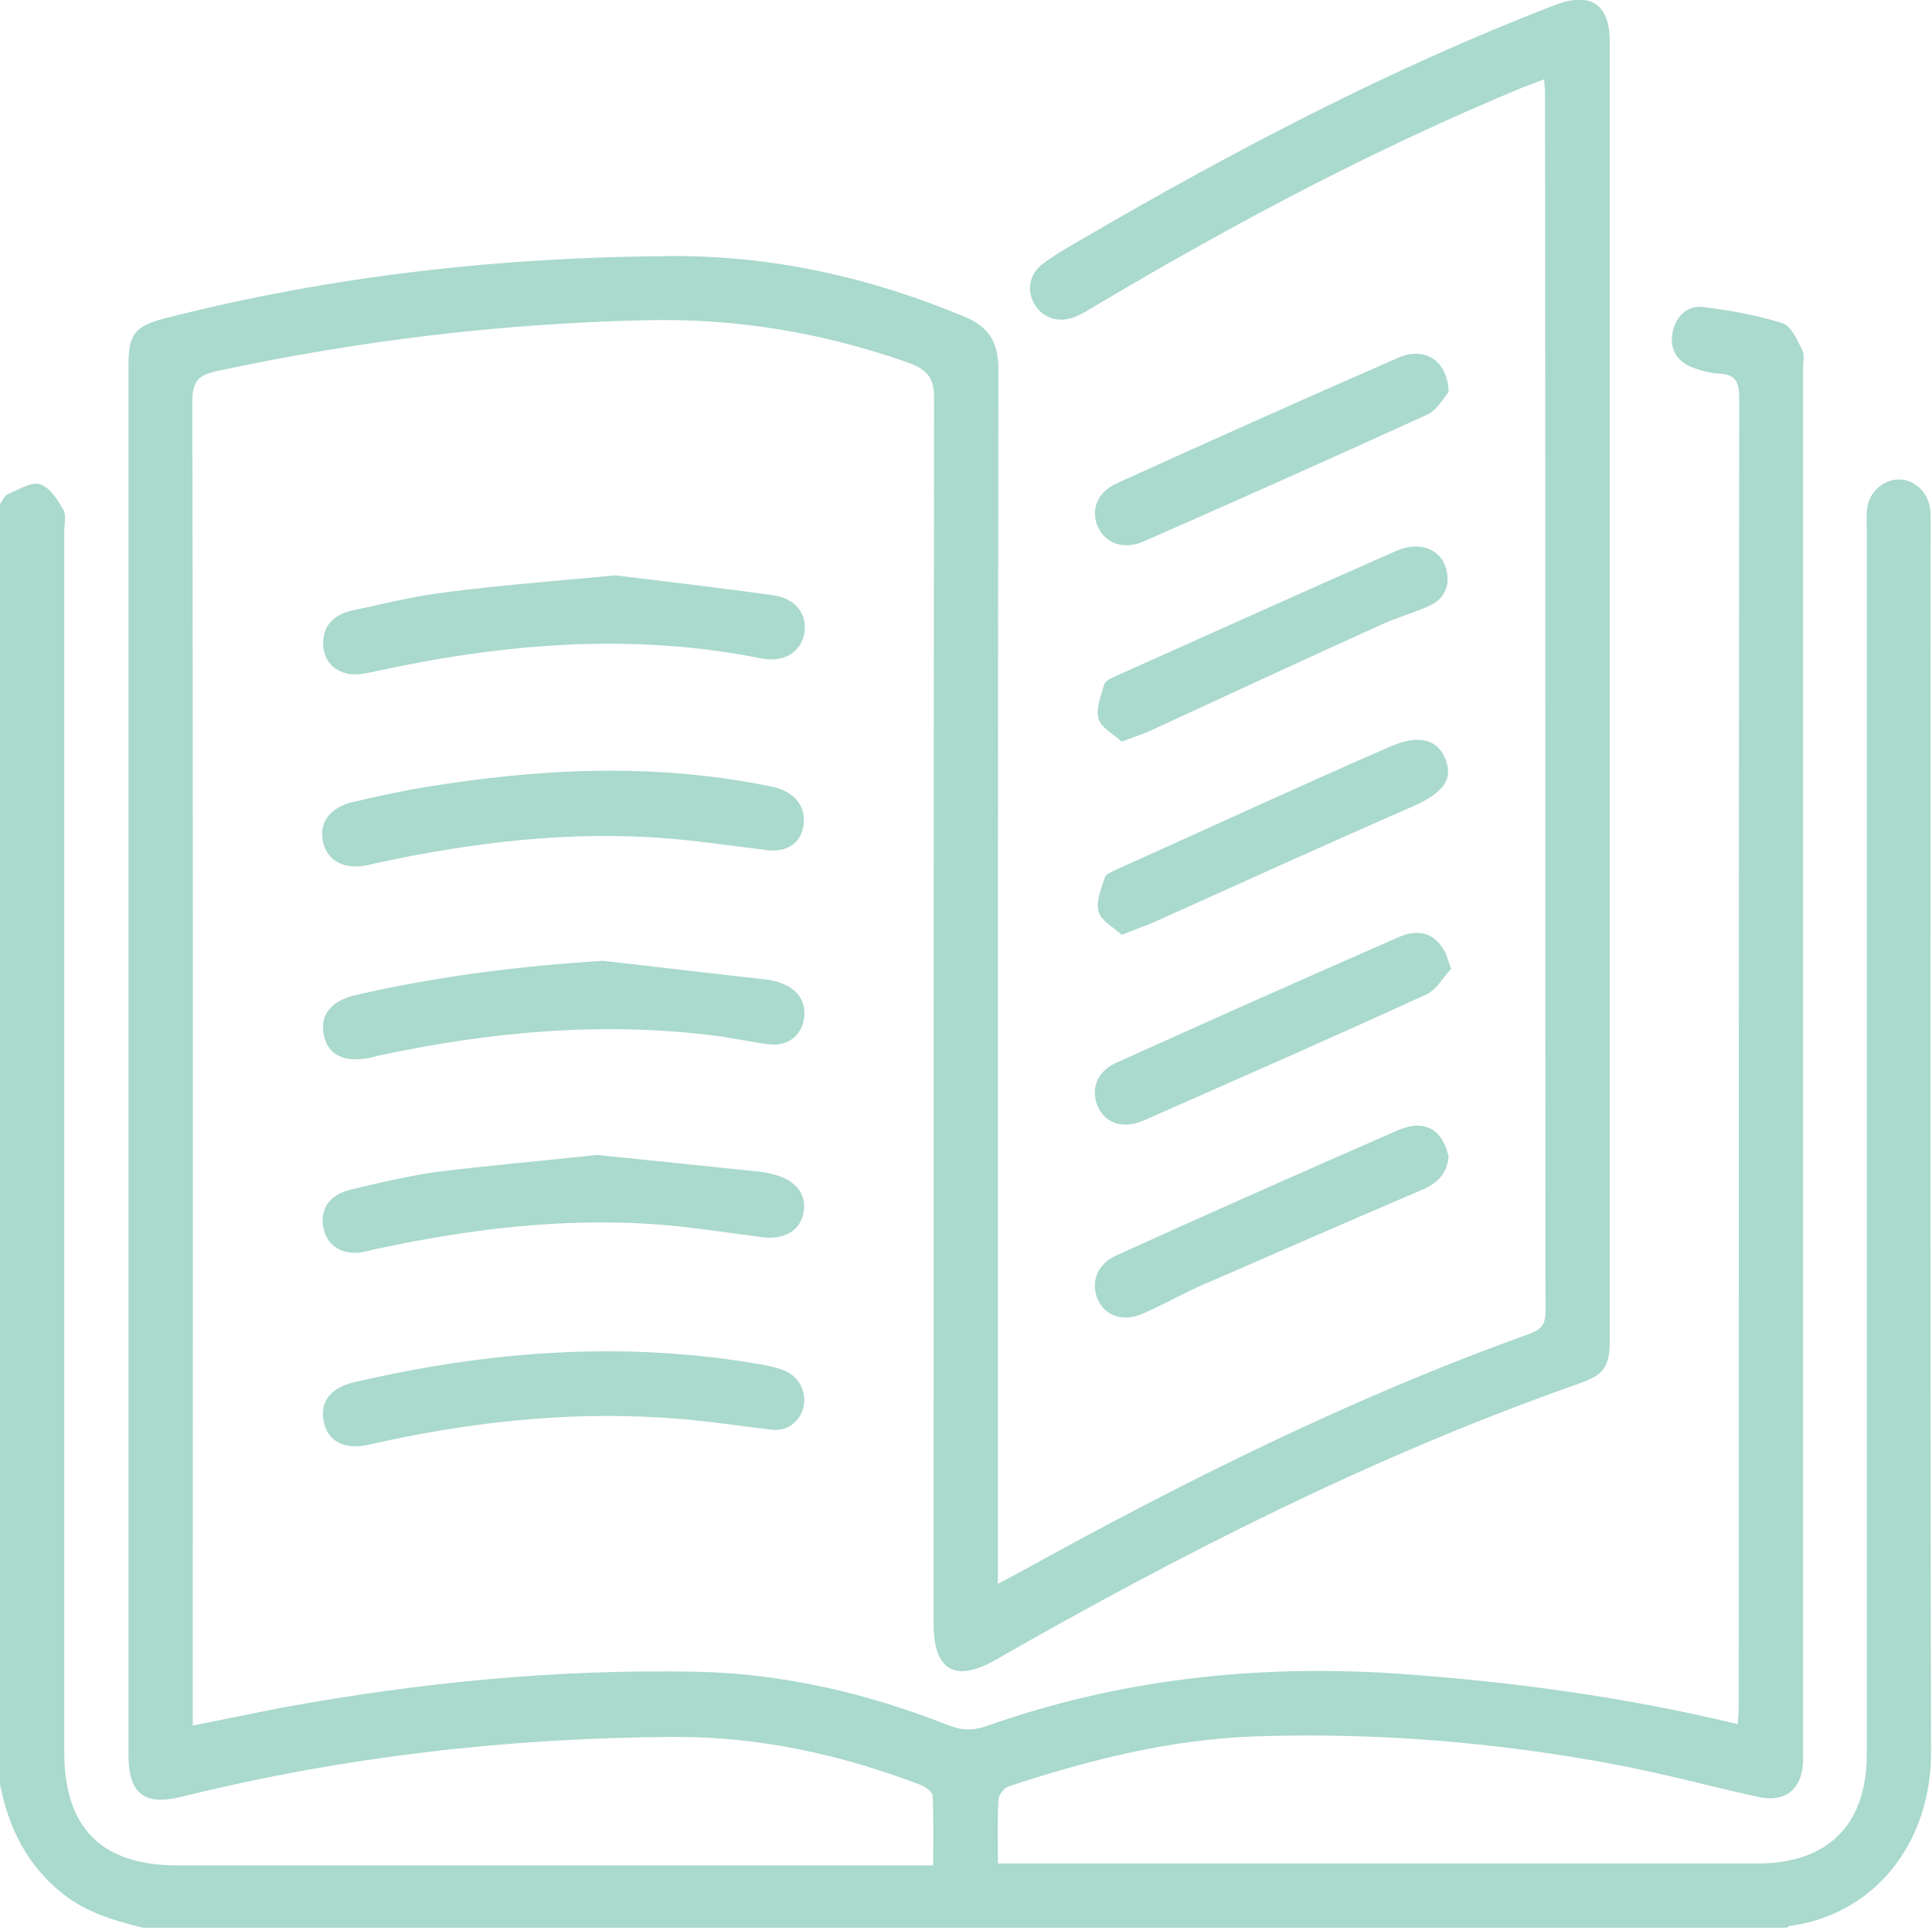
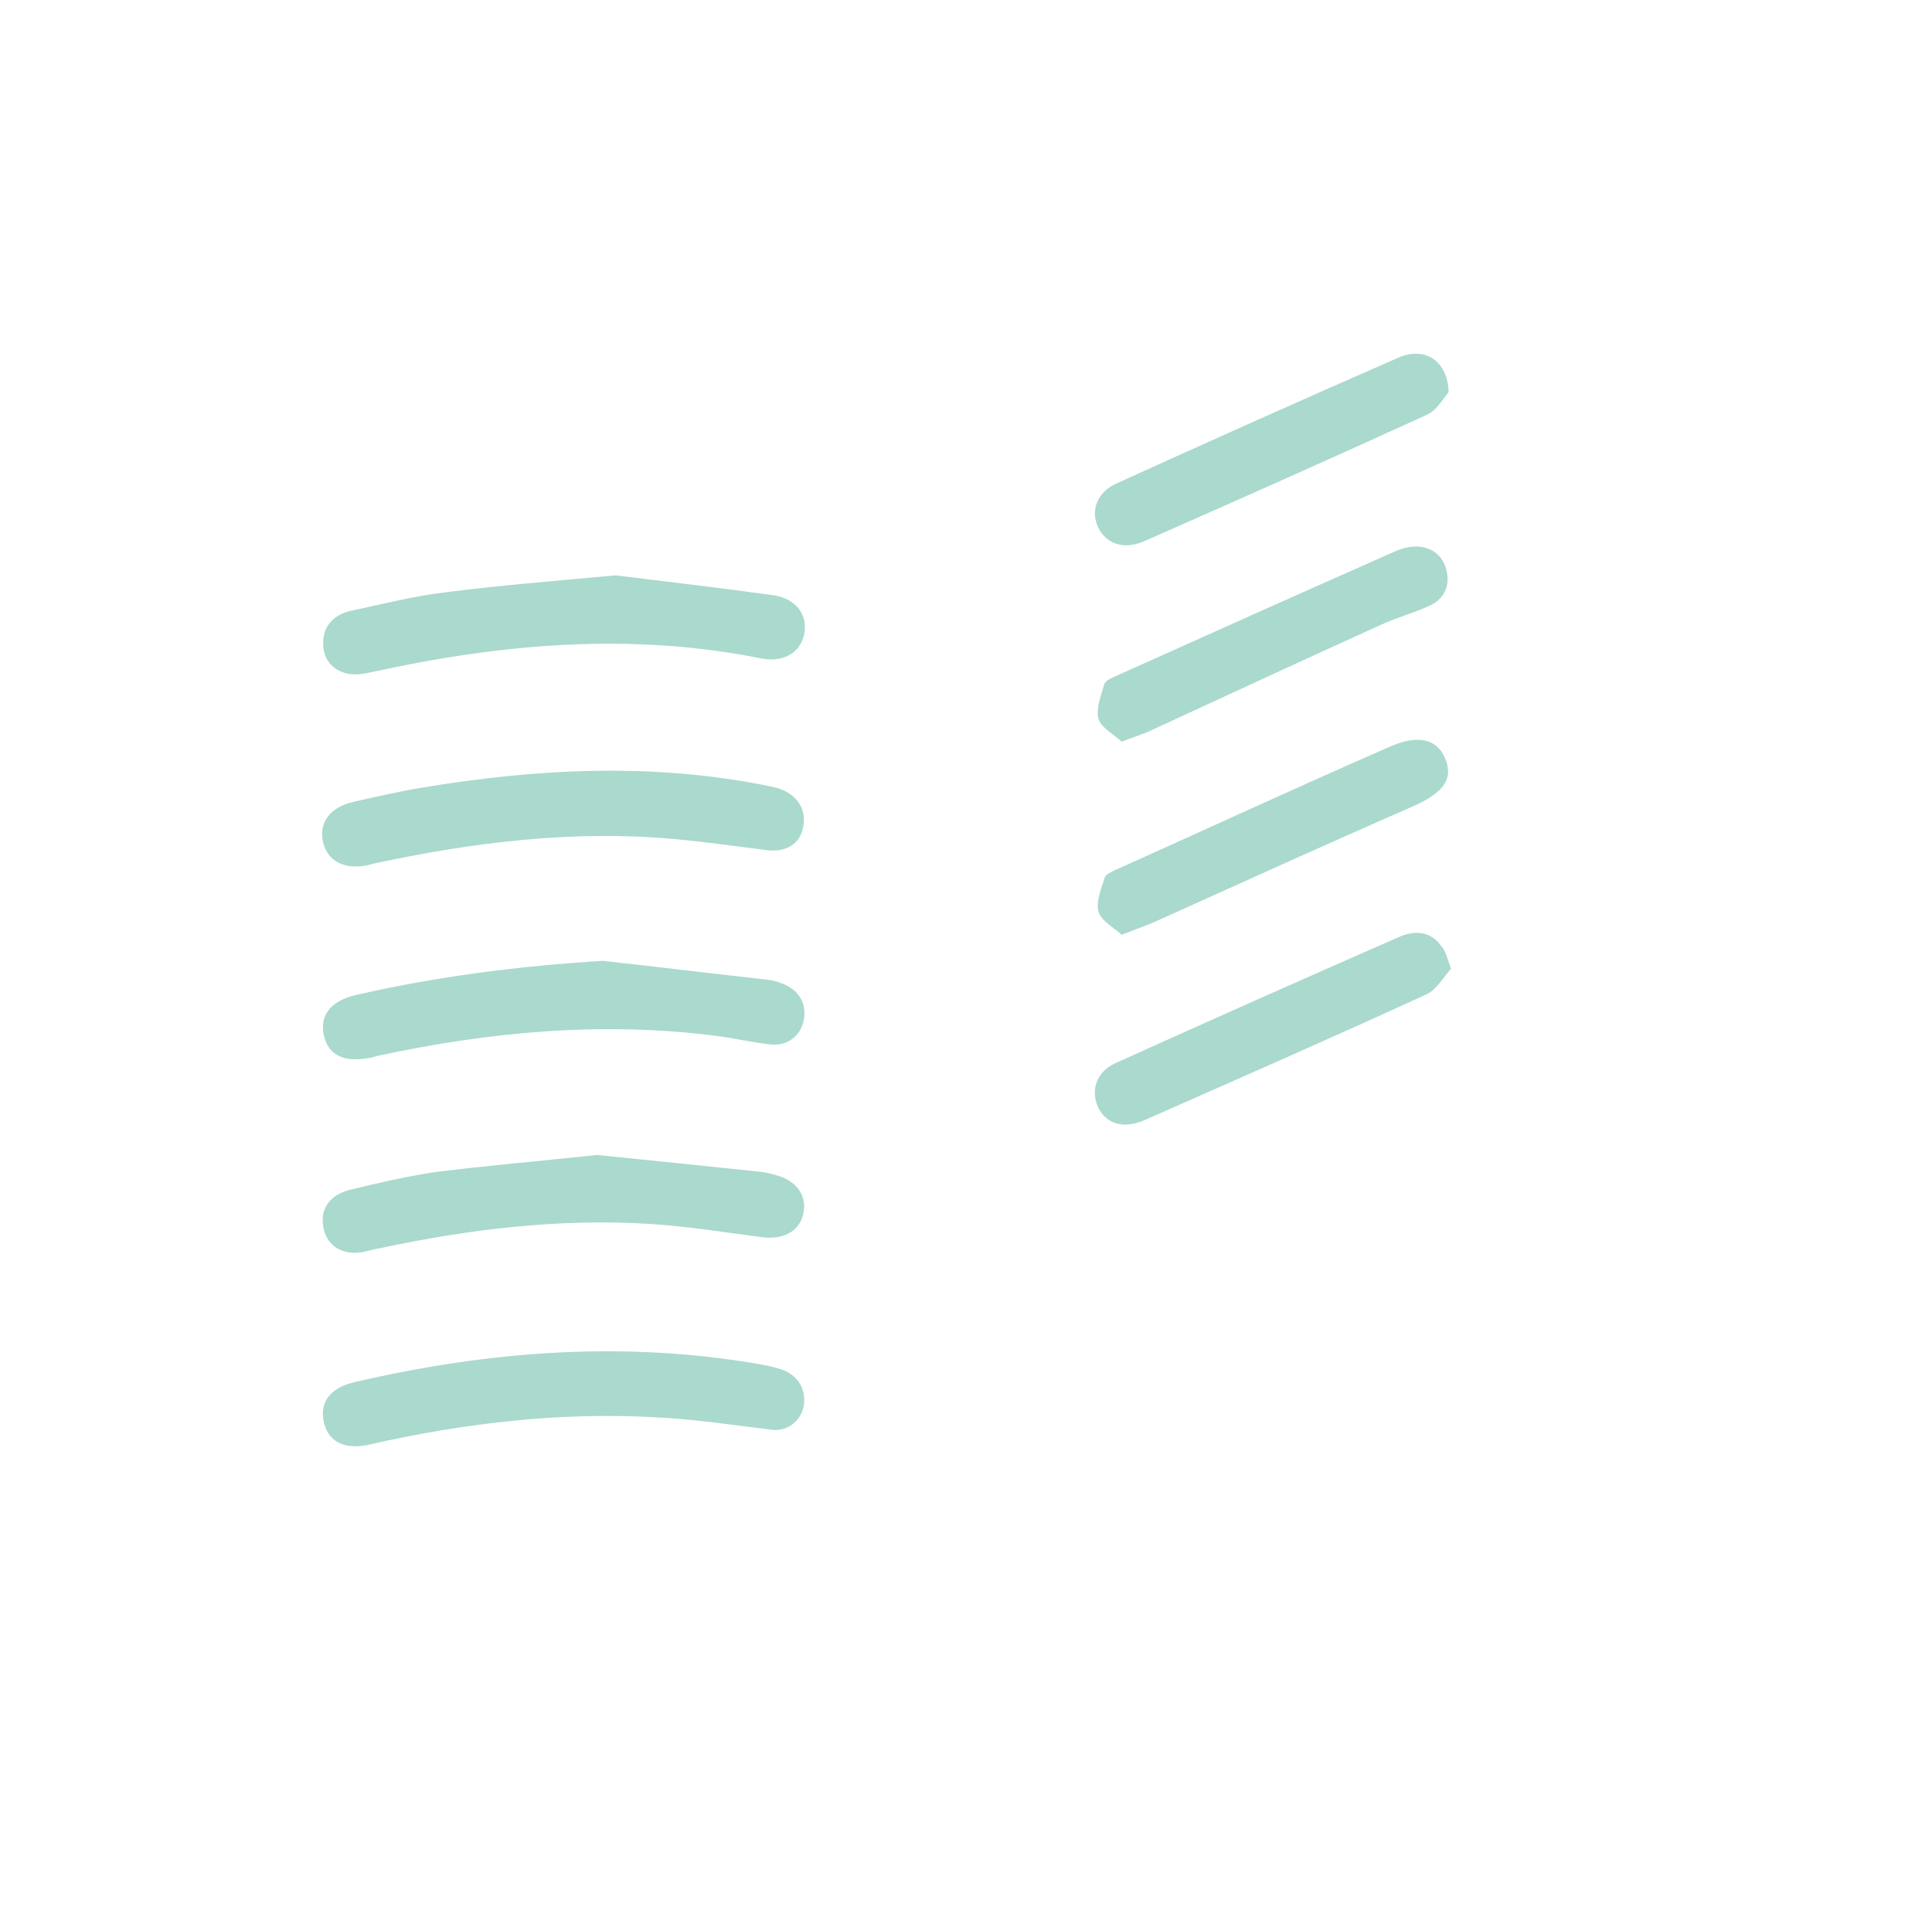
<svg xmlns="http://www.w3.org/2000/svg" version="1.1" id="Layer_1" x="0px" y="0px" viewBox="0 0 408.9 408.5" style="enable-background:new 0 0 408.9 408.5;" xml:space="preserve">
  <style type="text/css">
	.st0{fill:#AAD9CD;}
</style>
  <g id="a">
</g>
  <g id="b">
    <g id="c">
      <g>
-         <path class="st0" d="M0,106.7c0.6-0.7,0.9-1.8,1.7-2.1c2.2-0.9,4.8-2.6,6.7-2.1c2.1,0.6,3.8,3.3,5,5.4c0.7,1.2,0.2,3.1,0.2,4.7     c0,86.1,0,172.2,0,258.3c0,16.1,7.9,24,24,24c51.6,0,103.3,0,154.9,0h5c0-5.1,0.1-9.9-0.1-14.8c-0.1-0.8-1.6-1.9-2.7-2.3     c-16.8-6.4-34.1-10.2-52.1-10.1c-35.2,0.2-70,4.2-104.3,12.7c-7.7,1.9-11.1-0.7-11.1-8.7c0-98.2,0-196.4,0-294.6     c0-6.3,1.4-8.1,7.7-9.7c35.4-9.1,71.4-13,107.8-13.2C164,54.2,184.4,58.8,204,67c5.4,2.2,7.3,5.5,7.3,11.2     c-0.1,83.7-0.1,167.4-0.1,251.1c0,1.7,0,3.4,0,6c1.9-1,3.2-1.7,4.5-2.4c34.9-19.3,70.5-37.1,108.2-50.6c2.4-0.9,3.2-2.1,3.2-4.6     c-0.1-86,0-171.9-0.1-257.9c0-0.8-0.1-1.6-0.2-3c-1.7,0.6-3.1,1.2-4.5,1.7c-31.4,13-61.3,28.9-90.4,46.2     c-1.4,0.8-2.7,1.7-4.2,2.3c-3.5,1.5-6.9,0.4-8.7-2.5c-1.8-3-1.2-6.6,1.9-8.8c2.7-2,5.6-3.6,8.5-5.3     c32.1-18.7,64.9-35.9,99.6-49.3c7.6-2.9,11.7-0.3,11.7,7.7c0,91.6,0,183.1,0,274.6c0,5.9-1.1,7.6-6.5,9.5     c-43.3,15.2-84,35.9-123.7,58.6c-8.3,4.7-12.9,2.1-12.9-7.6c0-86.5,0-173,0.1-259.5c0-4.3-1.3-6.1-5.4-7.6     c-18.1-6.4-36.7-9.5-55.9-9c-30.4,0.7-60.4,4.3-90.2,10.7c-4,0.8-5.5,2-5.5,6.5c0.2,91.7,0.1,183.4,0.1,275v5.3     c6.6-1.3,12.7-2.6,18.9-3.8c29-5.3,58.2-8.2,87.7-7.6c18.6,0.4,36.3,4.6,53.5,11.4c2.7,1,4.9,1.1,7.6,0.2     c28.2-10,57.3-13.2,87.2-11.2c24.2,1.7,48.1,4.9,72.1,10.7c0.1-1.6,0.2-3,0.2-4.4c0-92.1,0-184.2,0.1-276.2     c0-3.3-0.6-5.2-4.3-5.3c-1.9-0.1-4-0.7-5.8-1.4c-3.2-1.3-4.7-4-4-7.4c0.7-3.3,3-5.7,6.5-5.3c5.6,0.7,11.3,1.7,16.7,3.4     c1.9,0.6,3.1,3.5,4.2,5.6c0.6,1.1,0.2,2.6,0.2,3.9c0,97.5,0,195.1,0,292.6c0,0.9,0,1.9,0,2.8c-0.4,5.7-3.9,8.3-9.5,7.1     c-10-2.2-19.9-4.9-29.9-6.8c-25.4-4.8-51.1-6.9-77-6c-17.8,0.7-34.9,5-51.8,10.6c-0.9,0.3-2,1.8-2.1,2.7     c-0.2,4.4-0.1,8.7-0.1,13.6h4.6c52,0,104.1,0,156.1,0c15,0,23.2-8.2,23.2-23.2c0-86.4,0-172.7,0-259.1c0-1.6-0.1-3.2,0.1-4.8     c0.5-3.3,3.4-5.8,6.5-5.9c3.2-0.1,6.1,2.4,6.7,5.7c0.3,1.6,0.2,3.2,0.2,4.8c0,86.2-0.1,172.4,0.1,258.7     c0.1,19.7-12.2,34.6-29.8,37c-0.2,0-0.5,0.2-0.7,0.4H30.3c-6.1-1.5-12-3.2-17-7.2c-7.6-6-11.5-14-13.3-23.2     C0,287.7,0,197.2,0,106.7z" />
        <path class="st0" d="M126.4,244.5c9.9,1,22.4,2.3,34.9,3.6c0.9,0.1,1.8,0.4,2.7,0.6c4.6,1.2,6.9,4.4,6,8.3     c-0.8,3.7-4.3,5.5-8.7,4.9c-7.9-1-15.8-2.3-23.7-2.8c-19.2-1.2-38.2,1.1-57,5.1c-1.2,0.2-2.3,0.5-3.5,0.8     c-4.4,0.9-7.8-1.1-8.6-4.9c-0.9-3.9,1.1-7.1,5.5-8.2c6.1-1.5,12.2-2.9,18.3-3.8C102.7,246.8,113.2,245.9,126.4,244.5L126.4,244.5     z" />
        <path class="st0" d="M162.8,302.6c-7.6-0.9-15.3-2.1-22.9-2.5c-20.8-1.3-41.4,1.1-61.7,5.7c-5.1,1.2-8.6-0.5-9.6-4.5     c-1.1-4.3,1.2-7.5,6.4-8.7c28.4-6.6,56.9-8.8,85.8-3.8c1.6,0.3,3.1,0.6,4.6,1.1c3.5,1.2,5.3,4.3,4.7,7.8     C169.4,301,166.4,303.3,162.8,302.6L162.8,302.6z" />
        <path class="st0" d="M130.3,121.8c10.4,1.3,21.8,2.6,33.3,4.2c4.9,0.7,7.4,4.1,6.6,8.3c-0.8,3.8-4.3,6-9,5.1     c-27.8-5.6-55.3-3.1-82.6,2.9c-1.8,0.4-3.8,0.7-5.5,0.2c-3.1-0.9-4.8-3.3-4.7-6.6c0.1-3.7,2.5-5.8,5.9-6.6     c6.6-1.4,13.2-3.1,19.9-3.9C105.7,123.9,117.4,123,130.3,121.8L130.3,121.8z" />
        <path class="st0" d="M127.6,203.4c11.6,1.3,23.2,2.7,34.8,4c1.1,0.1,2.1,0.4,3.1,0.8c3.6,1.3,5.3,4.3,4.6,7.8     c-0.6,3.2-3.4,5.5-7,5.1c-3.8-0.4-7.6-1.3-11.4-1.8c-24.2-3.1-48-0.9-71.7,4.2c-0.5,0.1-1,0.3-1.5,0.4c-5.5,1.1-8.9-0.4-9.9-4.5     c-1.1-4.4,1.4-7.6,6.9-8.8C92.5,206.7,109.9,204.5,127.6,203.4L127.6,203.4z" />
        <path class="st0" d="M162.6,180c-6.7-0.8-13.4-1.8-20.1-2.4c-21.4-1.9-42.4,0.7-63.3,5.2c-0.5,0.1-1,0.3-1.6,0.4     c-4.8,0.9-8.2-0.9-9.2-4.8c-1-4.1,1.3-7.4,6.2-8.6c4.8-1.1,9.6-2.2,14.4-3c24.5-4.1,49.1-5.4,73.7-0.4c0.8,0.2,1.6,0.3,2.3,0.6     c3.8,1.3,5.7,4.4,5,8C169.4,178.5,166.6,180.4,162.6,180L162.6,180z" />
-         <path class="st0" d="M306.6,244.8c-0.4,4.1-2.8,5.9-5.9,7.2c-15.5,6.6-30.9,13.4-46.4,20.1c-4.1,1.8-8.1,4.1-12.2,5.9     c-4.2,1.9-8,0.7-9.6-2.6c-1.8-3.6-0.5-7.7,3.7-9.6c19.8-9,39.7-17.8,59.6-26.5c4.8-2.1,8.2-0.8,9.9,2.9     C306.2,243.1,306.4,244.2,306.6,244.8L306.6,244.8z" />
        <path class="st0" d="M237.4,157c-1.6-1.5-4.3-2.9-4.9-4.8c-0.6-2.1,0.5-4.9,1.2-7.3c0.2-0.8,1.6-1.4,2.5-1.8     c19.6-8.8,39.2-17.6,58.9-26.3c1.5-0.7,3.4-1.2,5-1.1c3.2,0.2,5.5,2.2,6.1,5.3c0.7,3.2-0.7,5.9-3.6,7.2c-3.4,1.6-7,2.5-10.4,4.1     c-16.1,7.3-32.1,14.7-48.1,22.1C242.3,155.3,240.3,155.9,237.4,157L237.4,157z" />
        <path class="st0" d="M307.1,205.1c-1.6,1.7-3,4.4-5.2,5.4c-19.8,9.1-39.7,17.8-59.6,26.6c-4.5,2-8.2,0.8-9.9-2.7     c-1.6-3.6-0.4-7.4,3.6-9.3c19.9-9,39.9-17.9,60-26.7c3.4-1.5,6.8-1.4,9.2,2.1C306,201.5,306.3,202.8,307.1,205.1L307.1,205.1z" />
        <path class="st0" d="M306.6,83c-1,1.1-2.4,3.8-4.6,4.8c-19.9,9.1-39.9,18-59.9,26.8c-4.1,1.8-7.9,0.6-9.6-2.8     c-1.8-3.6-0.4-7.6,3.9-9.5c19.8-9,39.7-17.9,59.6-26.6C301.5,73.3,306.4,76.3,306.6,83L306.6,83z" />
        <path class="st0" d="M237.4,197.9c-1.7-1.6-4.3-2.9-4.9-4.9c-0.6-2.1,0.6-4.9,1.3-7.2c0.2-0.7,1.4-1.2,2.2-1.6     c19.4-8.7,38.6-17.6,58.1-26.1c6.5-2.9,10.5-1.4,12,3.1c1.4,4.2-1.1,6.9-7.5,9.7c-18.1,7.9-36.1,16.1-54.1,24.2     C242.5,196,240.4,196.7,237.4,197.9L237.4,197.9z" />
      </g>
    </g>
  </g>
</svg>